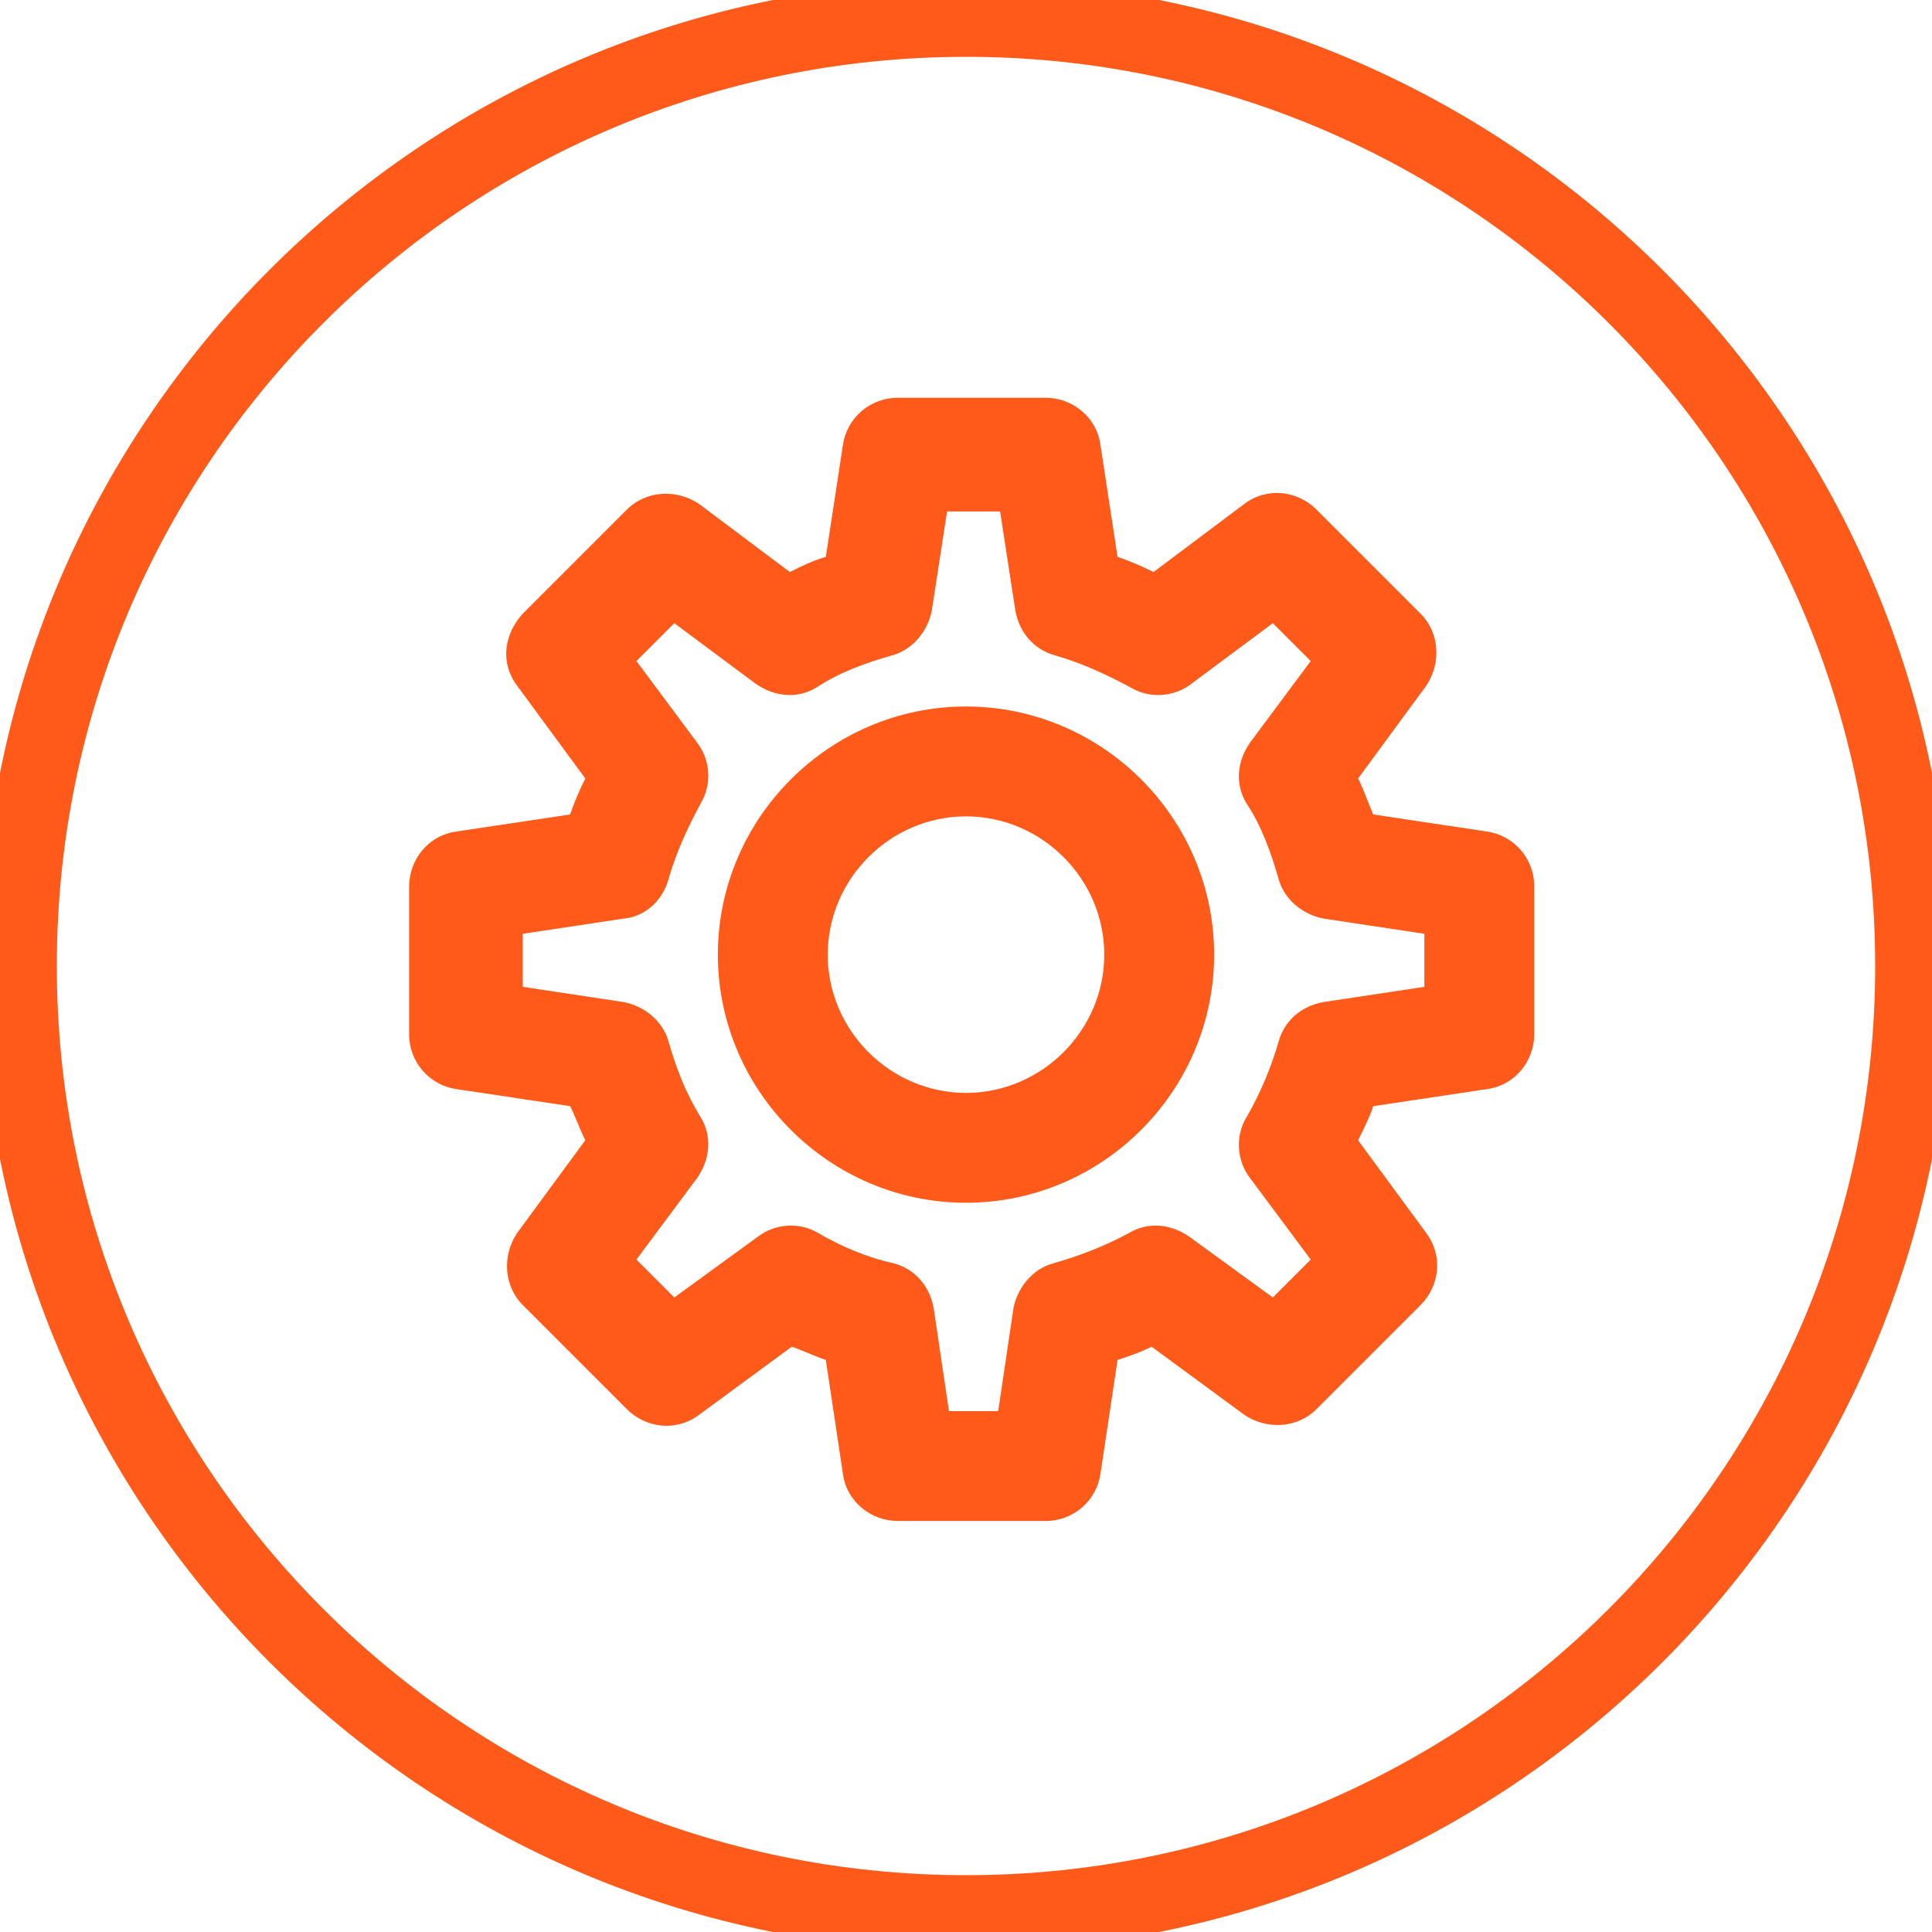
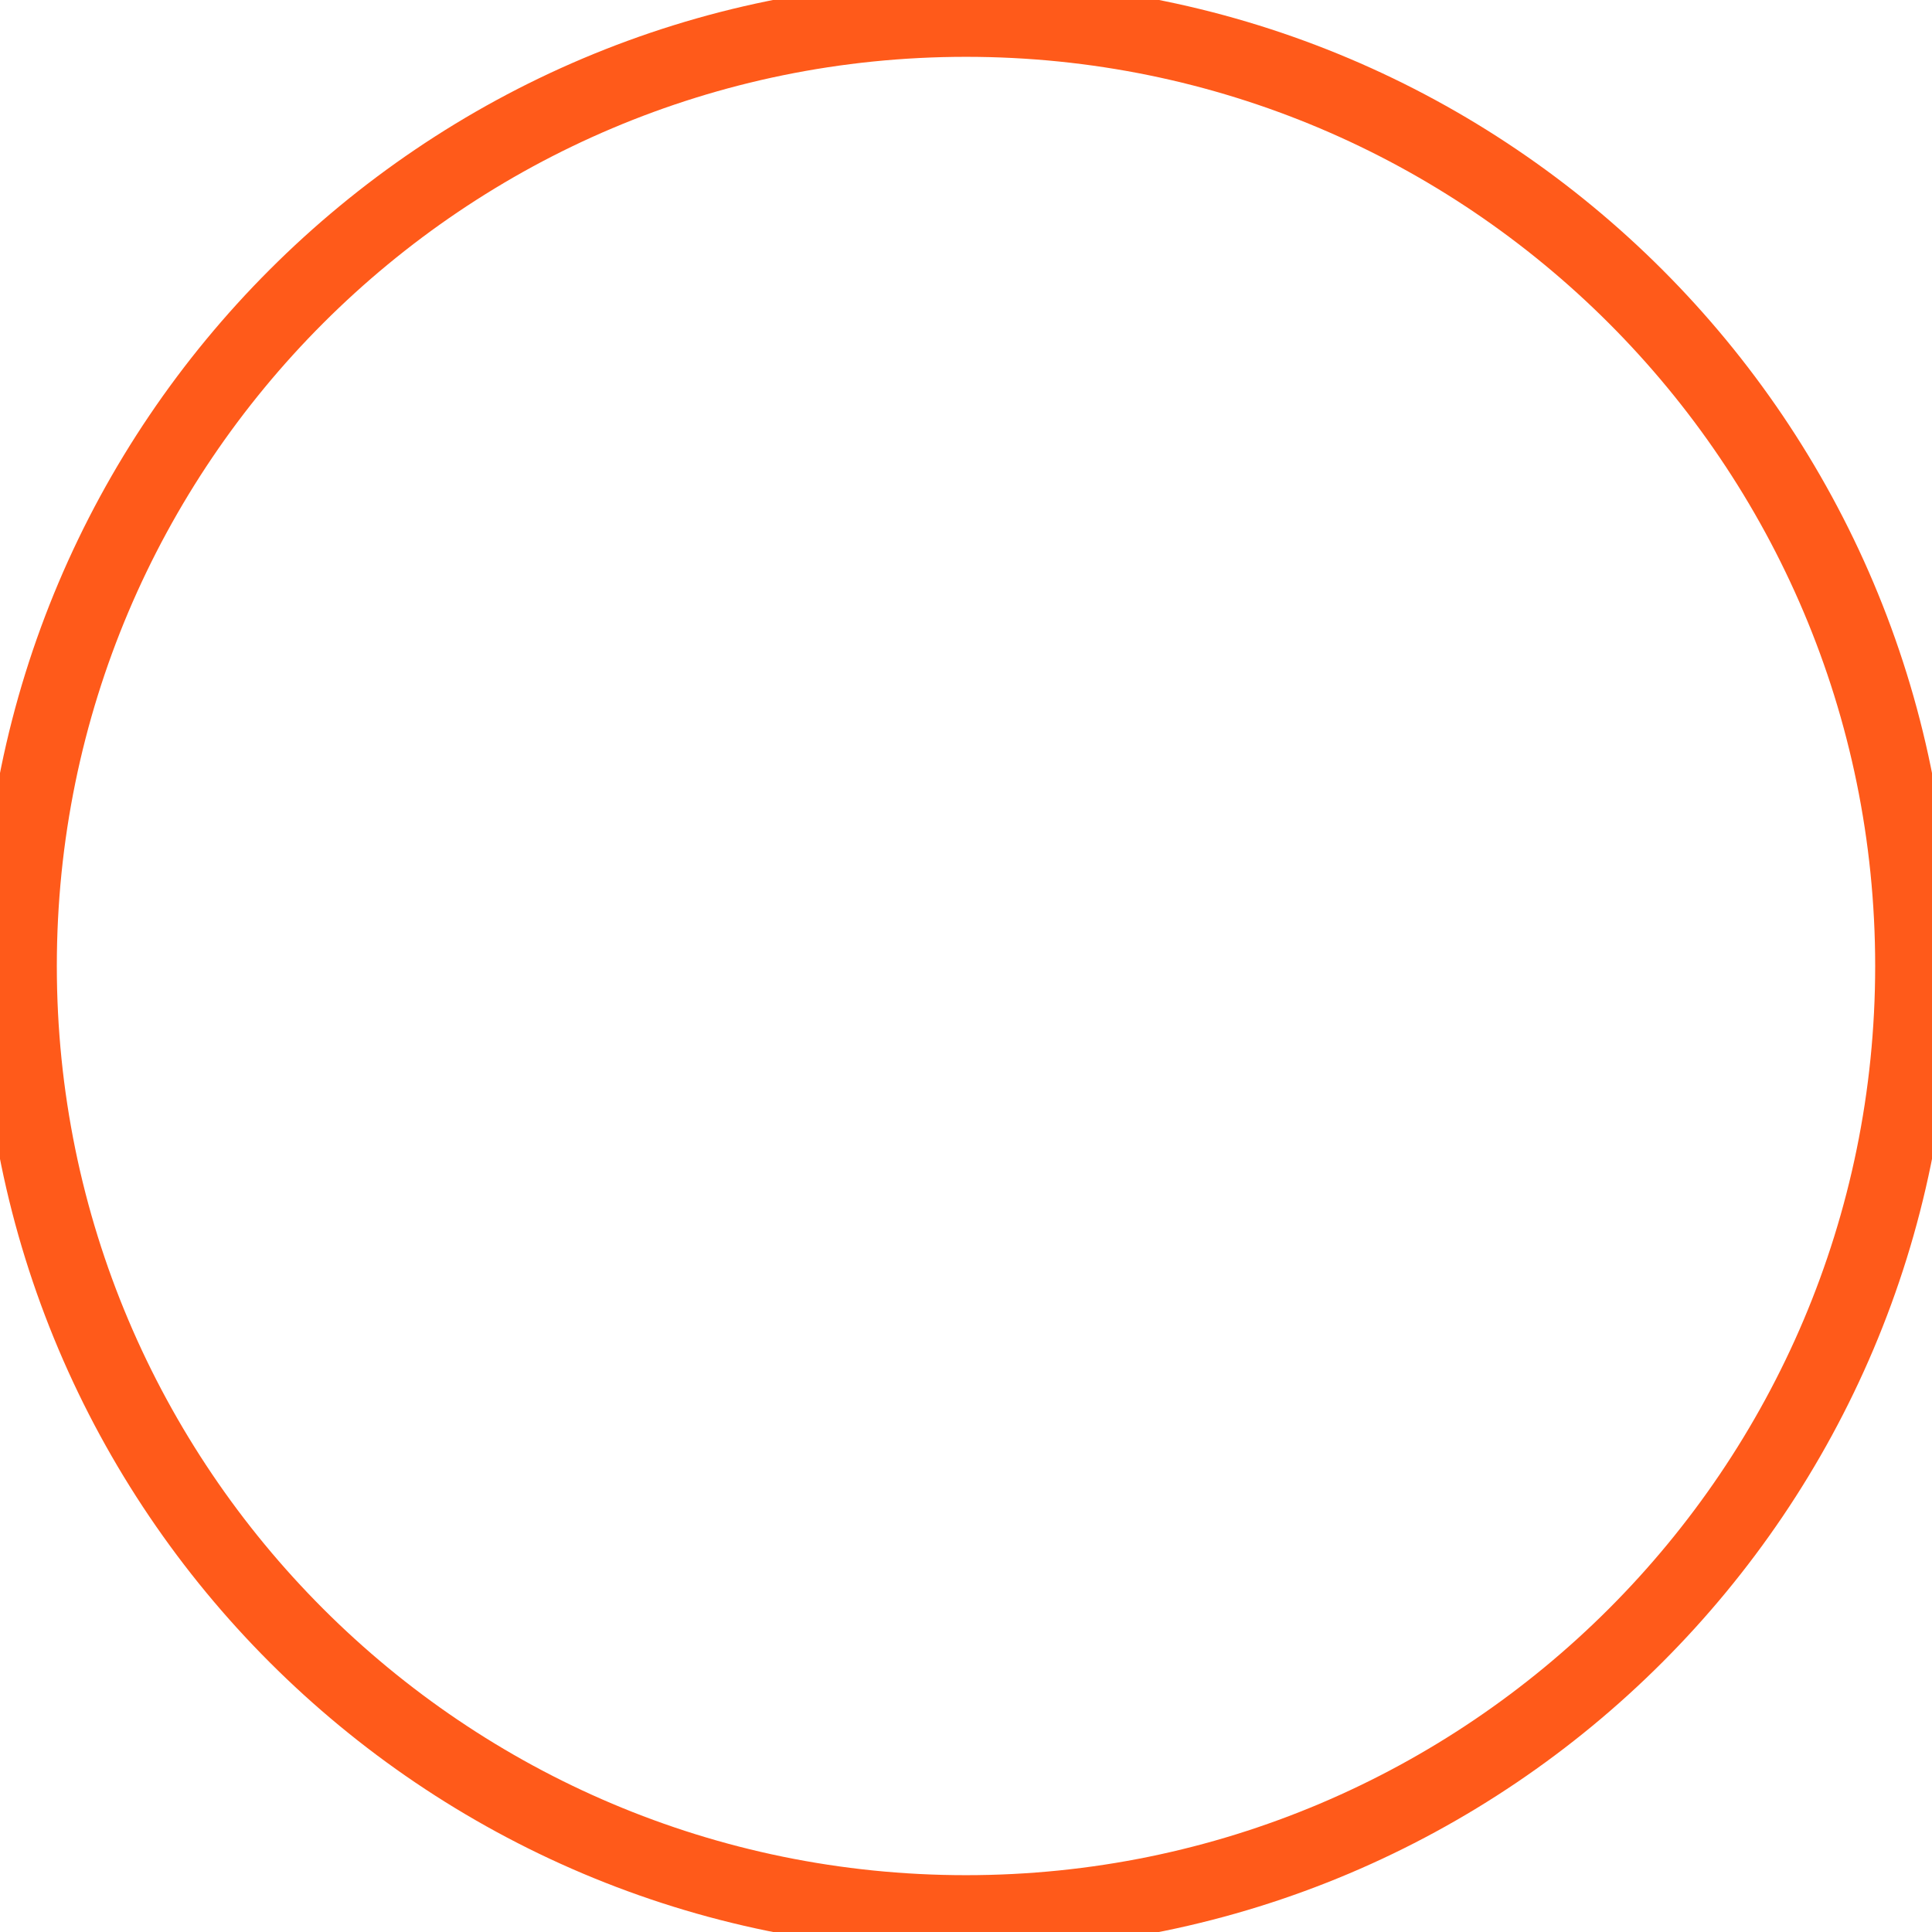
<svg xmlns="http://www.w3.org/2000/svg" id="_Слой_1" data-name="Слой_1" version="1.1" viewBox="0 0 102 102">
  <defs>
    <style> .st0 { fill-rule: evenodd; } .st0, .st1 { fill: #ff5a1a; } </style>
  </defs>
  <g id="tSvg6db91b76c6">
    <path class="st1" d="M51,103C22.3,103-1,79.7-1,51S22.3-1,51-1s52,23.3,52,52-23.3,52-52,52ZM51,3C24.5,3,3,24.5,3,51s21.5,48,48,48,48-21.5,48-48S77.5,3,51,3Z" />
  </g>
  <g id="tSvgccc4b6b88b">
-     <path class="st0" d="M51,39.3c-6.1,0-11.1,5-11.1,11.1s5,11.1,11.1,11.1,11.1-5,11.1-11.1-5-11.1-11.1-11.1ZM51,59.7c-5.1,0-9.3-4.2-9.3-9.3s4.2-9.3,9.3-9.3,9.3,4.2,9.3,9.3-4.2,9.3-9.3,9.3Z" />
-     <path class="st1" d="M51,63.5c-7.2,0-13.1-5.9-13.1-13.1s5.9-13.1,13.1-13.1,13.1,5.9,13.1,13.1-5.9,13.1-13.1,13.1ZM51,43.1c-4,0-7.3,3.3-7.3,7.3s3.3,7.3,7.3,7.3,7.3-3.3,7.3-7.3-3.3-7.3-7.3-7.3Z" />
-   </g>
+     </g>
  <g id="tSvg5f28371fbf">
-     <path class="st0" d="M78.1,45.9c-2.4-.4-4.8-.7-7.2-1.1-.4-1.3-.9-2.6-1.6-3.9,1.4-1.9,2.9-3.9,4.3-5.8.3-.4.2-.9,0-1.2-1.8-1.8-3.7-3.7-5.5-5.5-.3-.3-.8-.4-1.2,0-1.9,1.4-3.9,2.9-5.8,4.3-1.2-.7-2.5-1.2-3.9-1.6-.4-2.4-.7-4.8-1.1-7.1,0-.4-.4-.8-.9-.8h-7.8c-.4,0-.8.3-.9.8-.4,2.4-.7,4.8-1.1,7.1-1.3.4-2.6.9-3.9,1.6-1.9-1.4-3.9-2.9-5.8-4.3-.4-.3-.9-.2-1.2,0-1.8,1.8-3.7,3.7-5.5,5.5-.3.3-.4.8,0,1.2,1.4,1.9,2.9,3.9,4.3,5.8-.7,1.2-1.2,2.5-1.6,3.9-2.4.4-4.8.7-7.2,1.1-.4,0-.8.4-.8.9v7.8c0,.4.3.8.8.9,2.4.4,4.8.7,7.2,1.1.4,1.3.9,2.6,1.6,3.8-1.4,2-2.9,3.9-4.3,5.9-.3.4-.2.9,0,1.2,1.8,1.8,3.7,3.7,5.5,5.5.3.3.8.4,1.2,0,2-1.5,3.9-2.9,5.9-4.4,1.2.6,2.5,1.2,3.8,1.6.4,2.4.7,4.8,1.1,7.3,0,.4.4.8.9.8h7.8c.4,0,.8-.3.9-.8.4-2.4.7-4.8,1.1-7.3,1.3-.4,2.6-.9,3.8-1.6,2,1.5,3.9,2.9,5.9,4.4.4.3.9.2,1.2,0,1.8-1.8,3.7-3.7,5.5-5.5.3-.3.4-.8,0-1.2-1.4-2-2.9-3.9-4.3-5.9.7-1.2,1.2-2.5,1.6-3.8,2.4-.4,4.8-.7,7.2-1.1.4,0,.8-.4.8-.9v-7.8c0-.4-.3-.8-.8-.9ZM77.1,53.8c-2.3.4-4.7.7-7,1.1-.4,0-.6.3-.7.7-.4,1.6-1.1,3.1-1.9,4.5-.2.3-.2.7,0,1,1.4,1.9,2.8,3.8,4.2,5.7-1.5,1.5-3,3-4.4,4.4-1.9-1.4-3.8-2.8-5.7-4.2-.3-.2-.7-.2-1,0-1.4.8-2.9,1.4-4.4,1.8-.3,0-.6.4-.7.7-.4,2.4-.7,4.7-1.1,7.1h-6.3c-.4-2.4-.7-4.7-1.1-7.1,0-.4-.3-.6-.7-.7-1.6-.4-3-1-4.4-1.8-.3-.2-.7-.2-1,0l-5.7,4.2c-1.5-1.5-3-3-4.4-4.4,1.4-1.9,2.8-3.8,4.2-5.7.2-.3.2-.7,0-1-.8-1.4-1.4-2.9-1.9-4.5,0-.3-.4-.6-.7-.7-2.3-.4-4.7-.7-7-1.1v-6.3c2.3-.4,4.7-.7,7-1.1.4,0,.6-.3.7-.7.4-1.6,1-3.1,1.9-4.5.2-.3.2-.7,0-1-1.4-1.9-2.8-3.8-4.2-5.7,1.5-1.5,3-3,4.4-4.4,1.9,1.4,3.8,2.8,5.7,4.2.3.2.7.2,1,0,1.4-.8,2.9-1.5,4.5-1.9.3,0,.6-.4.7-.7.4-2.3.7-4.6,1.1-6.9h6.3c.4,2.3.7,4.6,1.1,6.9,0,.4.3.6.7.7,1.6.4,3.1,1.1,4.5,1.9.3.2.7.2,1,0,1.9-1.4,3.8-2.8,5.7-4.2,1.5,1.5,3,3,4.4,4.4-1.4,1.9-2.8,3.8-4.2,5.7-.2.3-.2.7,0,1,.8,1.4,1.4,2.9,1.9,4.5,0,.3.4.6.7.7,2.3.4,4.7.7,7,1.1v6.3Z" />
-     <path class="st1" d="M55.2,80.3h-7.8c-1.4,0-2.7-1-2.9-2.5l-.9-6c-.6-.2-1.2-.5-1.8-.7l-4.9,3.6c-1.2.9-2.8.7-3.8-.3l-5.5-5.5c-1-1-1.1-2.6-.3-3.8l3.6-4.9c-.3-.6-.5-1.2-.8-1.8l-6-.9c-1.4-.2-2.5-1.4-2.5-2.9v-7.8c0-1.4,1-2.7,2.5-2.9l6-.9c.2-.6.5-1.3.8-1.9l-3.6-4.9c-.9-1.2-.7-2.7.3-3.8l5.5-5.5c1-1,2.6-1.1,3.8-.3l4.8,3.6c.6-.3,1.2-.6,1.9-.8l.9-5.9c.2-1.4,1.4-2.5,2.9-2.5h7.8c1.4,0,2.7,1,2.9,2.5l.9,5.9c.6.2,1.3.5,1.9.8l4.8-3.6c1.2-.9,2.8-.7,3.8.3l5.5,5.5c1,1,1.1,2.6.3,3.8l-3.6,4.9c.3.6.5,1.2.8,1.9l6,.9c1.4.2,2.5,1.4,2.5,2.9v7.8c0,1.4-1,2.7-2.5,2.9l-6,.9c-.2.6-.5,1.2-.8,1.8l3.6,4.9c.9,1.2.7,2.8-.3,3.8l-5.5,5.5c-1,1-2.6,1.1-3.8.3l-4.9-3.6c-.6.3-1.2.5-1.8.7l-.9,6c-.2,1.4-1.4,2.5-2.9,2.5ZM49.9,74.5h2.8l.8-5.4c.2-1.1,1-2.1,2.1-2.4,1.4-.4,2.7-.9,4-1.6,1-.6,2.2-.5,3.2.2l4.4,3.2,2-2-3.2-4.3c-.7-.9-.8-2.2-.2-3.2.7-1.2,1.3-2.6,1.7-4,.3-1.1,1.2-1.9,2.4-2.1l5.3-.8v-2.8l-5.3-.8c-1.1-.2-2.1-1-2.4-2.1-.4-1.4-.9-2.8-1.7-4-.6-1-.5-2.2.2-3.2l3.2-4.3-2-2-4.3,3.2c-.9.7-2.2.8-3.2.2-1.3-.7-2.6-1.3-4-1.7-1.1-.3-1.9-1.2-2.1-2.4l-.8-5.2h-2.8l-.8,5.2c-.2,1.1-1,2.1-2.1,2.4-1.4.4-2.8.9-4,1.7-1,.6-2.2.5-3.2-.2l-4.3-3.2-2,2,3.2,4.3c.7.9.8,2.2.2,3.2-.7,1.3-1.3,2.6-1.7,4-.3,1.1-1.2,2-2.4,2.1l-5.3.8v2.8l5.3.8c1.1.2,2.1,1,2.4,2.1.4,1.4.9,2.7,1.7,4,.6,1,.5,2.2-.2,3.2l-3.2,4.3,2,2,4.4-3.2c.9-.7,2.2-.8,3.2-.2,1.2.7,2.6,1.3,4,1.6,1.1.3,1.9,1.2,2.1,2.4l.8,5.4Z" />
-   </g>
+     </g>
</svg>